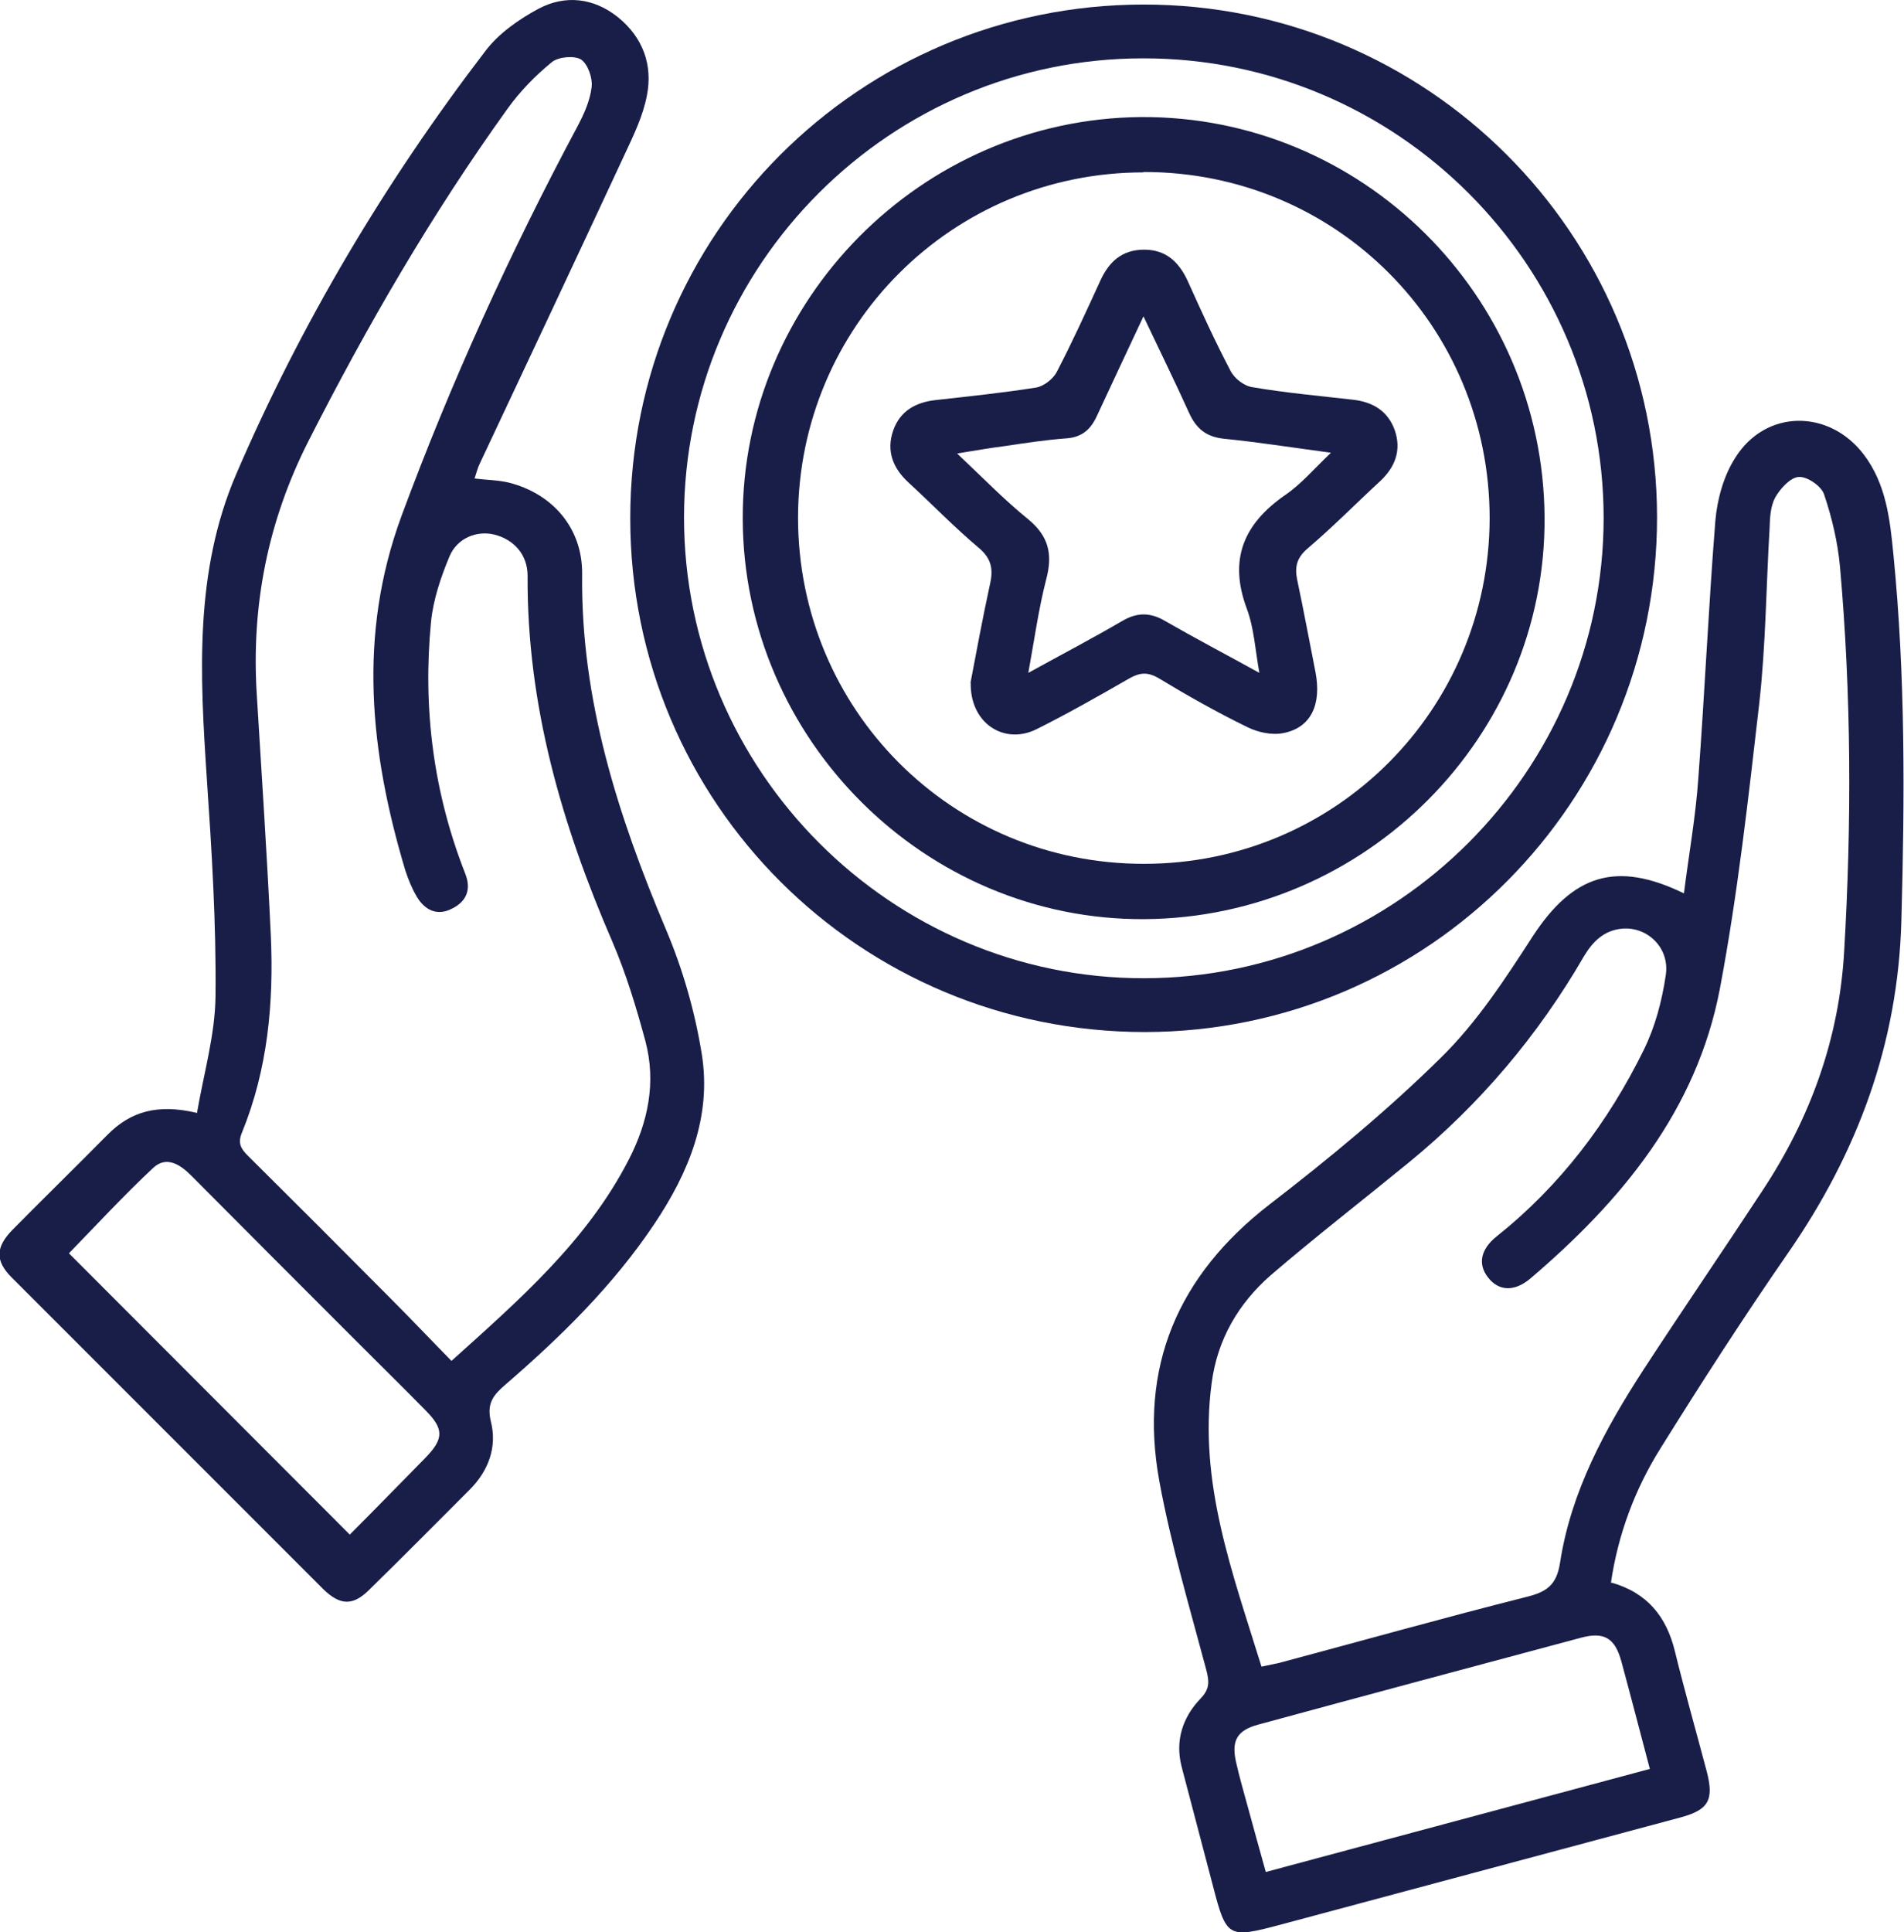
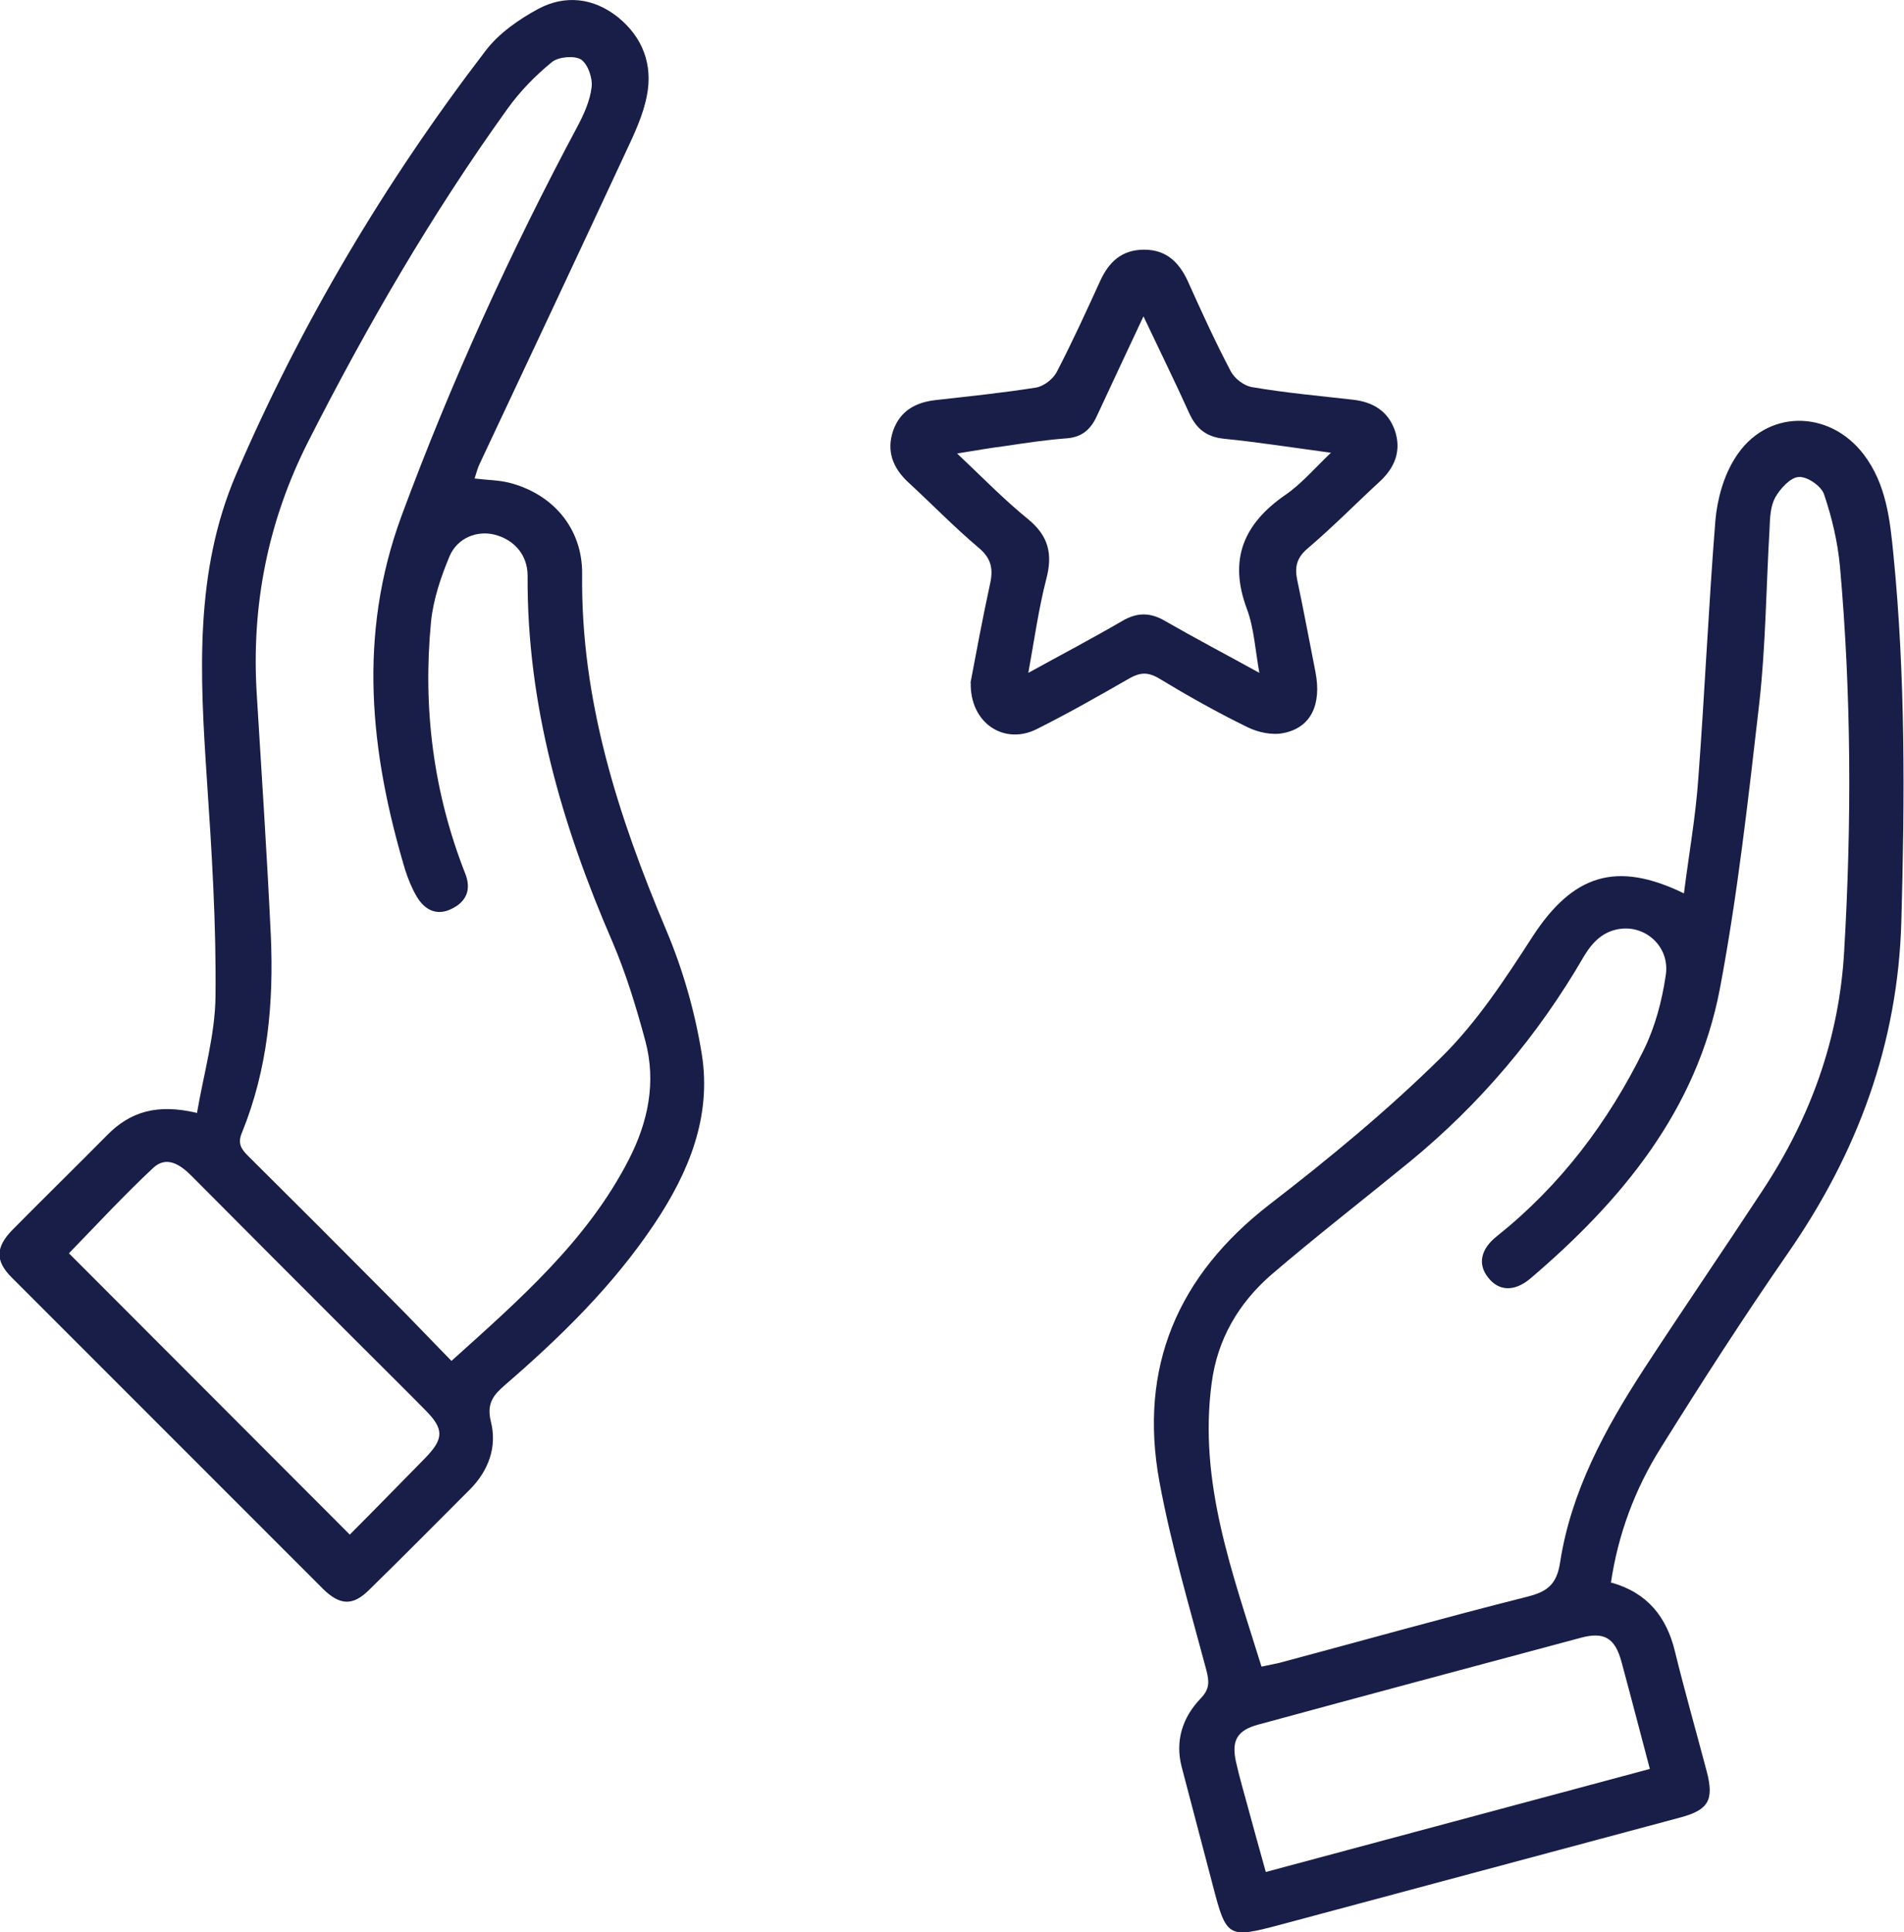
<svg xmlns="http://www.w3.org/2000/svg" id="Layer_1" data-name="Layer 1" viewBox="0 0 50.27 51">
  <defs>
    <style>
      .cls-1 {
        fill: #181e48;
      }
    </style>
  </defs>
  <path class="cls-1" d="M42.54,41.77c.96,.27,1.46,.91,1.68,1.81,.26,1.06,.56,2.11,.84,3.17,.2,.76,.05,1.02-.69,1.22-3.52,.94-7.04,1.89-10.56,2.83-1.39,.37-1.43,.35-1.79-1.04-.27-1.04-.55-2.08-.82-3.12-.18-.69,.02-1.31,.5-1.81,.24-.25,.23-.44,.15-.75-.44-1.65-.93-3.3-1.24-4.98-.55-3.01,.48-5.43,2.91-7.31,1.57-1.21,3.11-2.48,4.52-3.87,.95-.93,1.7-2.08,2.43-3.21,1.06-1.62,2.2-2,3.99-1.13,.13-1.03,.31-2.03,.38-3.04,.17-2.27,.27-4.54,.45-6.8,.05-.57,.22-1.18,.52-1.65,.8-1.29,2.48-1.3,3.4-.09,.59,.78,.69,1.71,.78,2.63,.32,3.22,.3,6.46,.21,9.69-.09,3.23-1.16,6.11-2.99,8.75-1.17,1.69-2.28,3.41-3.37,5.16-.67,1.07-1.12,2.26-1.31,3.56Zm-9.23,2.22c.19-.04,.33-.07,.47-.1,2.17-.58,4.34-1.19,6.52-1.74,.53-.13,.8-.31,.89-.91,.29-1.88,1.19-3.53,2.21-5.1,1.03-1.58,2.1-3.14,3.13-4.71,1.27-1.92,2.03-4.02,2.16-6.32,.2-3.39,.19-6.77-.11-10.15-.06-.65-.21-1.29-.42-1.91-.07-.22-.45-.48-.67-.46-.22,.01-.49,.31-.62,.54-.13,.24-.14,.55-.15,.83-.09,1.53-.1,3.07-.27,4.59-.29,2.52-.57,5.05-1.04,7.54-.61,3.21-2.59,5.6-5.01,7.66-.43,.36-.84,.32-1.11-.03-.28-.35-.2-.75,.23-1.09,1.68-1.34,2.94-3.01,3.88-4.92,.3-.61,.48-1.29,.58-1.97,.11-.72-.48-1.28-1.14-1.23-.48,.04-.78,.33-1.02,.73-1.21,2.09-2.75,3.91-4.62,5.44-1.21,.99-2.45,1.95-3.64,2.97-.86,.75-1.42,1.7-1.57,2.86-.35,2.62,.55,5,1.31,7.46Zm10.25,2.7c-.26-.98-.5-1.91-.75-2.83-.17-.63-.46-.8-1.08-.63-2.84,.76-5.68,1.52-8.51,2.29-.55,.15-.71,.41-.59,.97,.09,.41,.21,.81,.32,1.22,.15,.56,.31,1.12,.47,1.7,3.4-.91,6.74-1.81,10.14-2.72Z" />
  <path class="cls-1" d="M5.2,29.38c.18-1.05,.48-2.07,.49-3.09,.02-1.92-.1-3.84-.23-5.75-.18-2.72-.33-5.44,.77-8.01,1.72-4,3.94-7.73,6.59-11.19,.35-.46,.88-.83,1.4-1.11,.7-.37,1.45-.29,2.09,.22,.66,.53,.93,1.26,.77,2.07-.1,.53-.35,1.05-.58,1.54-1.27,2.73-2.55,5.45-3.83,8.17-.06,.12-.09,.25-.14,.4,.32,.04,.62,.04,.91,.11,1.14,.29,1.94,1.19,1.93,2.41-.04,3.33,.95,6.39,2.22,9.4,.44,1.04,.76,2.16,.94,3.28,.26,1.64-.34,3.11-1.25,4.47-1.09,1.63-2.47,2.98-3.94,4.25-.3,.26-.5,.48-.38,.97,.17,.67-.06,1.3-.56,1.8-.88,.88-1.76,1.77-2.65,2.64-.43,.43-.77,.42-1.22-.02-2.74-2.74-5.48-5.48-8.22-8.22-.44-.44-.43-.8,.02-1.26,.83-.84,1.67-1.66,2.5-2.5,.61-.62,1.32-.83,2.35-.59Zm6.72,6.54c1.8-1.62,3.58-3.17,4.68-5.31,.51-.99,.73-2.04,.44-3.13-.24-.89-.51-1.78-.87-2.62-1.34-3.09-2.26-6.26-2.24-9.66,0-.56-.36-.96-.88-1.09-.45-.11-.97,.08-1.18,.57-.23,.55-.43,1.14-.49,1.73-.22,2.28,.06,4.5,.9,6.64,.17,.42,.04,.74-.34,.93-.4,.21-.73,.04-.94-.32-.13-.22-.22-.45-.3-.69-.93-3.11-1.26-6.2-.1-9.35,1.31-3.54,2.87-6.96,4.65-10.29,.17-.32,.33-.68,.37-1.03,.03-.24-.1-.61-.28-.73-.18-.11-.6-.07-.77,.07-.44,.36-.84,.77-1.17,1.23-2,2.78-3.71,5.73-5.26,8.78-1.07,2.11-1.51,4.34-1.36,6.69,.13,2.12,.27,4.23,.37,6.35,.08,1.78-.08,3.53-.76,5.2-.12,.28-.03,.43,.15,.61,1.27,1.26,2.53,2.52,3.79,3.79,.52,.52,1.03,1.06,1.58,1.62Zm-2.69,4.59c.67-.67,1.33-1.35,1.99-2.02,.5-.51,.51-.77,.01-1.27-.59-.6-1.19-1.19-1.79-1.79-1.47-1.47-2.93-2.93-4.39-4.4-.3-.3-.66-.53-1.01-.2-.78,.73-1.51,1.52-2.22,2.25,2.46,2.46,4.91,4.92,7.41,7.42Z" />
-   <path class="cls-1" d="M30.18,.12c7.49-.01,13.56,6.04,13.57,13.53,0,7.5-6.04,13.58-13.52,13.59-7.52,0-13.59-6.04-13.59-13.56,0-7.5,6.04-13.55,13.54-13.56Zm0,1.42c-6.68,0-12.12,5.45-12.12,12.12,0,6.69,5.47,12.17,12.15,12.16,6.66-.01,12.12-5.47,12.13-12.14,0-6.69-5.46-12.15-12.16-12.14Z" />
-   <path class="cls-1" d="M30.22,24.26c-5.79,.04-10.59-4.74-10.61-10.56-.02-5.78,4.72-10.56,10.51-10.61,5.83-.04,10.62,4.7,10.66,10.56,.04,5.79-4.72,10.57-10.56,10.61Zm-.03-19.71c-5.05,0-9.11,4.06-9.12,9.11,0,5.07,4.06,9.15,9.14,9.14,5.05,0,9.11-4.07,9.12-9.12,0-5.08-4.06-9.15-9.14-9.14Z" />
  <path class="cls-1" d="M25.62,18.04c.15-.79,.32-1.71,.52-2.63,.09-.4,.03-.68-.31-.96-.64-.54-1.23-1.15-1.85-1.72-.41-.38-.58-.83-.4-1.36,.18-.52,.59-.75,1.12-.81,.89-.1,1.77-.19,2.65-.33,.2-.03,.45-.22,.55-.41,.41-.79,.78-1.6,1.15-2.41,.23-.5,.57-.82,1.16-.82,.58,0,.92,.33,1.15,.83,.36,.8,.72,1.59,1.13,2.37,.1,.2,.36,.4,.58,.43,.88,.15,1.77,.23,2.65,.33,.53,.06,.93,.3,1.11,.82,.17,.51,.01,.95-.38,1.32-.64,.59-1.26,1.22-1.93,1.79-.29,.25-.34,.49-.27,.83,.17,.8,.32,1.61,.48,2.42,.17,.87-.12,1.48-.85,1.62-.3,.06-.67-.02-.95-.16-.8-.39-1.58-.83-2.34-1.29-.29-.17-.5-.15-.78,.01-.8,.46-1.61,.92-2.43,1.33-.86,.44-1.78-.15-1.75-1.23Zm4.57-9.69c-.45,.96-.84,1.79-1.23,2.63-.16,.35-.39,.56-.8,.59-.54,.04-1.07,.12-1.6,.2-.4,.05-.8,.12-1.29,.2,.68,.64,1.24,1.22,1.87,1.73,.55,.45,.66,.93,.48,1.6-.2,.78-.31,1.58-.47,2.46,.89-.49,1.69-.91,2.48-1.37,.39-.23,.74-.23,1.13,0,.8,.46,1.62,.89,2.49,1.37-.11-.61-.14-1.18-.33-1.69-.49-1.31-.08-2.25,1.02-3.01,.41-.28,.75-.68,1.2-1.11-1.04-.14-1.93-.28-2.83-.37-.46-.05-.72-.26-.91-.67-.37-.82-.77-1.63-1.21-2.56Z" />
</svg>